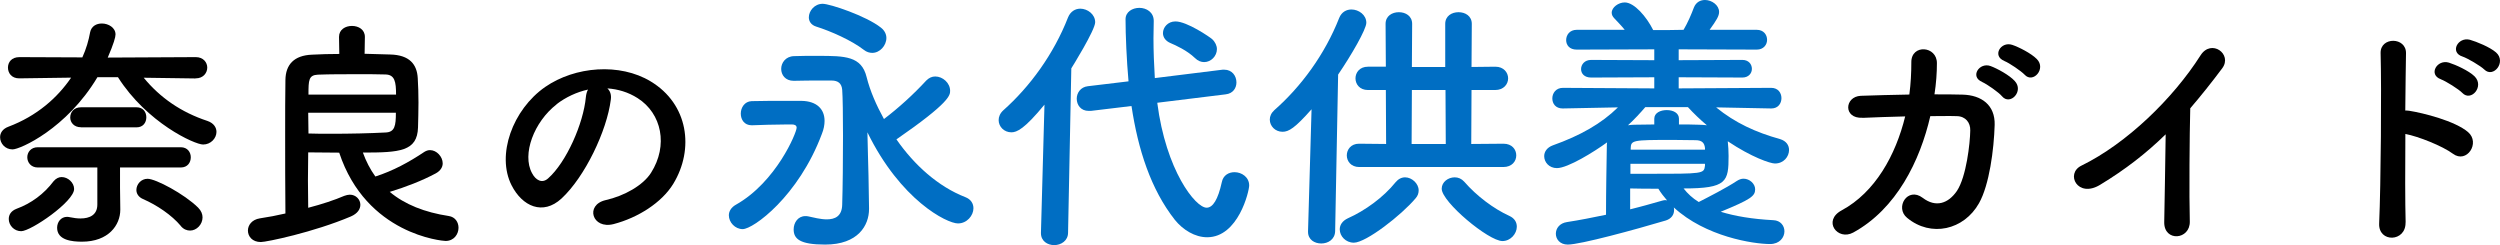
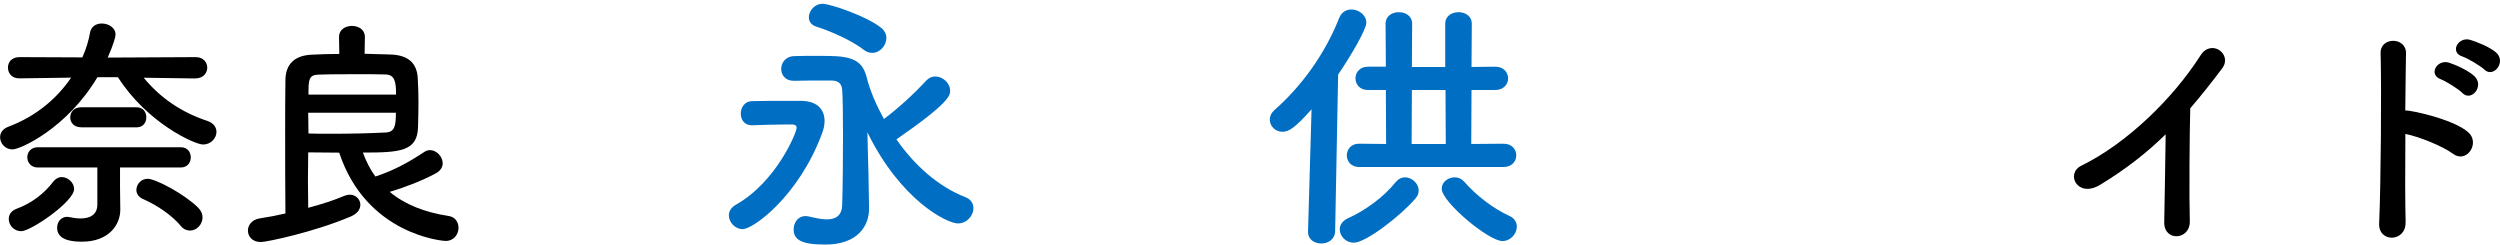
<svg xmlns="http://www.w3.org/2000/svg" width="276.6" height="27.12" viewBox="0 0 276.6 27.12">
  <defs>
    <style>.cls-f{fill:#006ec3;}</style>
  </defs>
  <path class="cls-2" d="m21.62,8.68l-5.72-.08c1.81,2.21,4.16,3.83,7.05,4.78.7.24,1,.73,1,1.21,0,.7-.62,1.4-1.48,1.4-.94,0-6.21-2.4-9.42-7.45h-2.27c-3.4,5.7-8.56,7.99-9.39,7.99s-1.38-.67-1.38-1.35c0-.46.27-.92.92-1.16,3.16-1.19,5.43-3.21,6.94-5.43l-5.72.08h-.03c-.84,0-1.24-.59-1.24-1.19s.4-1.16,1.27-1.16l6.96.03c.43-.94.7-1.89.86-2.78.14-.68.7-.97,1.3-.97.73,0,1.51.46,1.51,1.21,0,.3-.19,1-.86,2.56l9.74-.05c.84,0,1.27.59,1.27,1.16s-.43,1.19-1.27,1.19h-.03ZM2.35,25.58c-.81,0-1.38-.67-1.38-1.35,0-.46.24-.89.86-1.13,1.62-.59,3.05-1.65,4.1-3.05.27-.32.59-.46.89-.46.7,0,1.38.62,1.38,1.32,0,1.4-4.78,4.67-5.86,4.67Zm10.93-7.05v2.24l.03,2.38v.05c0,1.7-1.3,3.54-4.24,3.54-1.05,0-2.75-.14-2.75-1.54,0-.62.41-1.21,1.11-1.21.11,0,.24.03.35.05.38.08.76.13,1.13.13,1,0,1.86-.38,1.86-1.54v-4.1h-6.59c-.76,0-1.16-.57-1.16-1.13s.4-1.11,1.16-1.11h15.82c.76,0,1.11.57,1.11,1.11,0,.57-.35,1.13-1.11,1.13h-6.72Zm-4.32-4.45c-.78,0-1.19-.54-1.19-1.08,0-.57.4-1.13,1.19-1.13h6.15c.73,0,1.08.54,1.08,1.11s-.35,1.11-1.08,1.11h-6.15Zm11.04,10.91c-1-1.19-2.62-2.29-4.18-2.97-.51-.22-.73-.62-.73-1,0-.62.51-1.24,1.24-1.24.89,0,4.05,1.67,5.59,3.19.35.35.49.73.49,1.08,0,.78-.65,1.46-1.38,1.46-.35,0-.73-.14-1.03-.51Z" />
  <path class="cls-2" d="m40.36,5.95c.97.03,1.94.05,2.81.08,2.16.05,2.97,1.11,3.05,2.62.05.81.08,1.75.08,2.7s-.03,1.89-.05,2.75c-.08,2.65-2.02,2.78-6.1,2.78.35.97.81,1.86,1.38,2.65,1.94-.62,3.73-1.59,5.43-2.73.22-.13.41-.19.62-.19.73,0,1.4.73,1.4,1.46,0,.4-.22.81-.76,1.11-1.51.81-3.32,1.51-5.1,2.05,1.67,1.4,3.89,2.27,6.53,2.67.73.11,1.08.7,1.08,1.3,0,.7-.49,1.46-1.43,1.46-.32,0-8.77-.7-11.77-9.77-1.16,0-2.32-.03-3.43-.03,0,.97-.03,2.02-.03,3.08s.03,2.08.03,3.05c1.54-.4,2.92-.86,3.99-1.32.22-.08.43-.13.62-.13.67,0,1.16.54,1.16,1.11,0,.49-.3.97-1.05,1.3-4.13,1.75-9.34,2.83-9.96,2.83-.94,0-1.43-.62-1.43-1.27,0-.59.43-1.21,1.32-1.35.94-.14,1.89-.32,2.83-.54-.03-2.97-.03-6.02-.03-8.88,0-2.11,0-4.1.03-5.91.03-1.67.94-2.7,2.94-2.78.94-.05,1.97-.08,3.02-.08l-.03-1.86v-.03c0-.81.7-1.21,1.43-1.21s1.43.4,1.43,1.21v.03l-.03,1.86Zm-6.26,6.53c0,.76.03,1.54.03,2.29.81.03,1.65.03,2.46.03,2.21,0,4.32-.05,6.05-.14,1.05-.03,1.16-.76,1.16-2.19h-9.69Zm9.72-2c0-1.43-.14-2.21-1.16-2.24-.78-.03-1.89-.03-3.08-.03-1.48,0-3.08,0-4.4.05-1.03.05-1.05.59-1.05,2.21h9.69Z" />
-   <path class="cls-2" d="m67.58,11.03c-.43,3.43-2.86,8.53-5.45,10.93-2.08,1.92-4.35.86-5.53-1.46-1.7-3.35.11-8.37,3.72-10.88,3.32-2.29,8.26-2.67,11.66-.62,4.18,2.51,4.86,7.48,2.51,11.34-1.27,2.08-3.91,3.75-6.59,4.45-2.38.62-3.21-2.11-.89-2.65,2.05-.46,4.13-1.62,5.02-3.02,1.92-3.02,1.19-6.56-1.48-8.26-1.05-.67-2.19-1-3.35-1.08.3.27.46.7.38,1.24Zm-5.99.51c-2.51,1.94-3.86,5.53-2.73,7.61.4.78,1.11,1.19,1.78.59,2.02-1.78,3.91-6.07,4.18-8.99.03-.32.11-.62.24-.84-1.24.27-2.46.84-3.48,1.62Z" />
  <path class="cls-f" d="m80.64,23.82c0-.42.24-.87.78-1.17,4.47-2.52,6.72-7.98,6.72-8.52,0-.27-.24-.36-.51-.36h-.6c-1.32,0-2.91.06-3.81.09h-.06c-.81,0-1.2-.63-1.2-1.29s.42-1.35,1.2-1.38c.9-.03,2.52-.03,3.93-.03h1.59c1.71.03,2.55.93,2.55,2.22,0,.42-.09.93-.3,1.44-2.58,6.9-7.59,10.53-8.76,10.53-.84,0-1.53-.75-1.53-1.53Zm15.51-.75v.06c0,1.8-1.2,3.93-4.86,3.93-2.79,0-3.48-.63-3.48-1.68,0-.75.48-1.47,1.29-1.47.12,0,.21,0,.33.03.57.12,1.35.33,2.04.33.9,0,1.68-.33,1.71-1.62.06-1.95.09-4.98.09-7.62,0-2.31-.03-4.32-.09-5.1-.06-.72-.48-1.02-1.17-1.02h-1.17c-.99,0-2.04,0-3,.03h-.03c-.93,0-1.38-.66-1.38-1.32s.48-1.38,1.41-1.41c.63-.03,1.65-.03,2.67-.03,3,0,4.8.03,5.37,2.34.39,1.56,1.08,3.12,1.92,4.65,1.65-1.26,3.24-2.7,4.68-4.26.3-.3.63-.45.99-.45.84,0,1.65.72,1.65,1.59,0,.48-.03,1.29-5.94,5.37,1.98,2.85,4.62,5.22,7.62,6.39.63.24.9.72.9,1.23,0,.81-.72,1.68-1.71,1.68-1.23,0-6.36-2.58-10.02-10.08.03,1.71.09,3.39.12,4.8l.06,3.63Zm-.57-17.55c-1.35-1.05-3.66-2.07-5.28-2.58-.57-.18-.81-.6-.81-1.02,0-.72.63-1.5,1.53-1.5.81,0,4.83,1.35,6.45,2.64.42.33.6.75.6,1.14,0,.84-.72,1.65-1.56,1.65-.3,0-.63-.09-.93-.33Z" />
-   <path class="cls-f" d="m115.56,11.58c-2.22,2.7-3.06,3.06-3.66,3.06-.81,0-1.41-.63-1.41-1.35,0-.36.15-.75.51-1.08,2.94-2.61,5.58-6.21,7.17-10.29.27-.66.81-.96,1.35-.96.81,0,1.65.63,1.65,1.5s-2.58,5.01-2.64,5.1l-.36,18.18c0,.9-.78,1.38-1.53,1.38s-1.47-.45-1.47-1.32v-.06l.39-14.16Zm12.48-.21c.96,7.5,4.23,11.61,5.46,11.61.69,0,1.26-.9,1.68-2.82.15-.78.78-1.11,1.41-1.11.78,0,1.62.54,1.62,1.47,0,.63-1.2,5.73-4.65,5.73-1.35,0-2.67-.81-3.57-1.92-2.67-3.39-4.08-7.8-4.8-12.6l-4.5.54h-.24c-.87,0-1.32-.66-1.32-1.35,0-.63.42-1.29,1.23-1.38l4.5-.54c-.21-2.34-.33-5.13-.33-6.87,0-.81.75-1.26,1.53-1.26s1.59.48,1.59,1.44v.03c0,.63-.03,1.26-.03,1.89,0,1.44.06,2.91.15,4.41l7.5-.93h.18c.87,0,1.35.69,1.35,1.41,0,.6-.36,1.23-1.2,1.32l-7.56.93Zm4.17-4.95c-.87-.84-2.13-1.41-2.7-1.65s-.84-.66-.84-1.11c0-.63.54-1.29,1.38-1.29,1.29,0,3.81,1.74,4.05,1.95.36.33.54.75.54,1.11,0,.78-.66,1.44-1.41,1.44-.33,0-.69-.12-1.02-.45Z" />
  <path class="cls-f" d="m145.11,12.09c-1.83,2.07-2.52,2.49-3.21,2.49-.81,0-1.41-.63-1.41-1.35,0-.36.15-.72.51-1.05,2.94-2.58,5.58-6.15,7.17-10.2.27-.66.81-.93,1.35-.93.81,0,1.65.6,1.65,1.47,0,.72-1.65,3.57-3.12,5.73l-.33,17.34c-.03.9-.78,1.35-1.53,1.35s-1.47-.42-1.47-1.29v-.06l.39-13.5Zm4.68,14.76c-.9,0-1.56-.72-1.56-1.47,0-.48.27-.93.9-1.23,1.89-.84,3.93-2.31,5.28-3.99.3-.36.66-.54,1.05-.54.75,0,1.5.69,1.5,1.44,0,.3-.09.6-.33.87-1.56,1.86-5.49,4.92-6.84,4.92Zm.6-8.37c-.93,0-1.38-.66-1.38-1.29s.45-1.29,1.35-1.29h.03l2.97.03-.03-5.97h-1.98c-.93,0-1.38-.66-1.38-1.29s.45-1.29,1.38-1.29h1.98l-.03-4.74c0-.87.72-1.29,1.47-1.29s1.47.42,1.47,1.29l-.03,4.77h3.69V2.64c0-.87.72-1.29,1.47-1.29s1.47.42,1.47,1.29l-.03,4.77,2.61-.03h.03c.93,0,1.41.66,1.41,1.29s-.48,1.29-1.44,1.29h-2.61l-.03,5.97,3.54-.03h.03c.93,0,1.41.63,1.41,1.29s-.48,1.29-1.44,1.29h-15.93Zm9.54-8.52h-3.72l-.03,5.97h3.78l-.03-5.97Zm-.42,10.92c0-.75.72-1.26,1.44-1.26.39,0,.75.15,1.05.48,1.38,1.59,3.27,3,4.98,3.78.6.27.84.72.84,1.2,0,.78-.69,1.59-1.59,1.59-1.53,0-6.72-4.32-6.72-5.79Z" />
-   <path class="cls-f" d="m195.96,12l-6.09-.12c2.1,1.71,4.38,2.76,7.08,3.51.69.21.99.69.99,1.2,0,.75-.6,1.5-1.56,1.5-.51,0-2.58-.69-5.22-2.46.06.54.09,1.11.09,1.62,0,2.85-.18,3.6-4.98,3.6.45.57.99,1.08,1.68,1.5,1.05-.54,3.06-1.56,4.23-2.34.24-.15.48-.24.72-.24.69,0,1.29.57,1.29,1.17,0,.75-.45,1.11-3.81,2.49,1.56.48,3.48.81,5.82.93.81.03,1.23.63,1.23,1.23,0,.69-.54,1.41-1.59,1.41-1.83,0-7.14-.81-10.65-4.05.03.09.03.21.03.3,0,.48-.27.93-.9,1.14-3.42,1.02-9.48,2.67-10.86,2.67-.87,0-1.32-.6-1.32-1.2s.42-1.17,1.23-1.29c1.38-.21,2.88-.51,4.32-.81,0-2.73.06-5.58.09-7.59,0-.15,0-.27.03-.42-1.44,1.05-4.35,2.85-5.55,2.85-.87,0-1.41-.66-1.41-1.32,0-.48.3-.96.96-1.2,3.03-1.08,5.37-2.4,7.2-4.2l-6.09.12h-.03c-.78,0-1.14-.54-1.14-1.11s.39-1.17,1.17-1.17l10.11.06v-1.23l-6.99.03c-.75,0-1.11-.45-1.11-.93,0-.51.39-1.02,1.11-1.02l6.99.03v-1.2l-8.58.03c-.81,0-1.17-.51-1.17-1.05,0-.57.39-1.14,1.17-1.14h5.31c-.36-.45-.75-.84-1.14-1.26-.21-.21-.3-.42-.3-.63,0-.6.75-1.14,1.44-1.14,1.05,0,2.4,1.56,3.15,3.06h1.5l1.86-.03c.48-.81.87-1.74,1.14-2.46.24-.6.72-.84,1.23-.84.75,0,1.56.57,1.56,1.32,0,.45-.27.9-1.05,1.98h5.22c.75,0,1.14.54,1.14,1.11,0,.54-.39,1.08-1.14,1.08l-8.64-.03v1.2l7.05-.03c.69,0,1.05.48,1.05.99,0,.48-.36.96-1.05.96l-7.05-.03v1.23l10.23-.06c.78,0,1.14.57,1.14,1.14s-.36,1.14-1.11,1.14h-.03Zm-10.2,1.77c.78,0,1.5,0,2.19.03.33,0,.63.03.9.06-.75-.63-1.47-1.32-2.1-2.01h-4.71c-.57.66-1.2,1.35-1.92,2.01.21-.03.45-.06.69-.06.69,0,1.44-.03,2.22-.03v-.63c0-.66.69-.96,1.38-.96s1.35.3,1.35.96v.63Zm-5.4,9.39c1.35-.33,2.58-.69,3.54-.96.12-.03.24-.06.33-.06.06,0,.15.03.21.03-.36-.42-.69-.84-.96-1.29-1.05,0-2.13,0-3.12-.03v2.31Zm8.28-5.04h-8.25v1.11h1.89c6.21,0,6.24,0,6.36-.9v-.21Zm0-1.74c-.06-.54-.3-.87-1.05-.87s-1.65-.03-2.52-.03c-4.5,0-4.62.03-4.65.96v.12h8.22v-.18Z" />
-   <path class="cls-2" d="m206.07,13.03c-2.16.11-2-2.35-.19-2.43,1.54-.05,3.43-.11,5.37-.14.16-1.21.22-2.43.22-3.56-.03-2.05,2.86-1.84,2.83.11,0,1.03-.08,2.21-.27,3.43,1.11,0,2.16,0,3.1.03,2.11.05,3.62,1.16,3.56,3.35-.08,2.73-.59,6.64-1.73,8.66-1.67,2.97-5.32,3.81-7.96,1.62-1.38-1.13.05-3.48,1.73-2.21,1.46,1.11,2.83.62,3.78-.76,1.05-1.57,1.46-5.29,1.48-6.69.03-.86-.51-1.57-1.48-1.59-.84-.03-1.86,0-2.94,0-1.13,4.91-3.73,10.26-8.53,12.88-1.73.94-3.43-1.3-1.27-2.46,3.7-2,5.97-6.1,7.02-10.39-1.7.03-3.37.11-4.72.16Zm13.23-3.97c-1.38-.57-.3-2.21.94-1.75.73.27,2.08,1,2.67,1.65,1.05,1.13-.51,2.75-1.4,1.7-.35-.43-1.67-1.35-2.21-1.59Zm2.46-2.32c-1.38-.54-.4-2.19.86-1.78.73.24,2.11.94,2.73,1.57,1.08,1.08-.43,2.75-1.35,1.73-.38-.4-1.7-1.3-2.24-1.51Z" />
  <path class="cls-2" d="m232.35,20.45c-2.48,1.51-3.89-1.24-2.05-2.13,4.97-2.43,10.12-7.4,13.17-12.2,1.19-1.86,3.56-.13,2.4,1.43-1.21,1.62-2.38,3.08-3.54,4.43-.08,2.75-.13,9.83-.05,12.52.05,2.05-2.86,2.29-2.83.08.03-2.16.13-6.56.16-9.72-2.13,2.08-4.45,3.89-7.26,5.59Z" />
  <path class="cls-2" d="m266.15,24.61c.05,2.19-3.02,2.27-2.92.11.19-4.37.27-14.95.16-18.84-.05-1.84,2.86-1.81,2.81.03-.03,1.32-.05,3.67-.08,6.32.14,0,.3,0,.46.03,1.51.24,5.02,1.11,6.48,2.35,1.4,1.19-.14,3.54-1.67,2.4-1.16-.86-3.83-1.92-5.26-2.19-.03,3.72-.03,7.61.03,9.8Zm3.91-15.84c-1.43-.51-.43-2.24.89-1.84.76.24,2.19.89,2.83,1.51,1.13,1.11-.38,2.86-1.35,1.84-.38-.4-1.81-1.3-2.38-1.51Zm2.4-2.51c-1.46-.46-.51-2.21.81-1.86.76.22,2.21.81,2.89,1.4,1.19,1.05-.3,2.89-1.3,1.89-.41-.4-1.84-1.24-2.4-1.43Z" />
</svg>